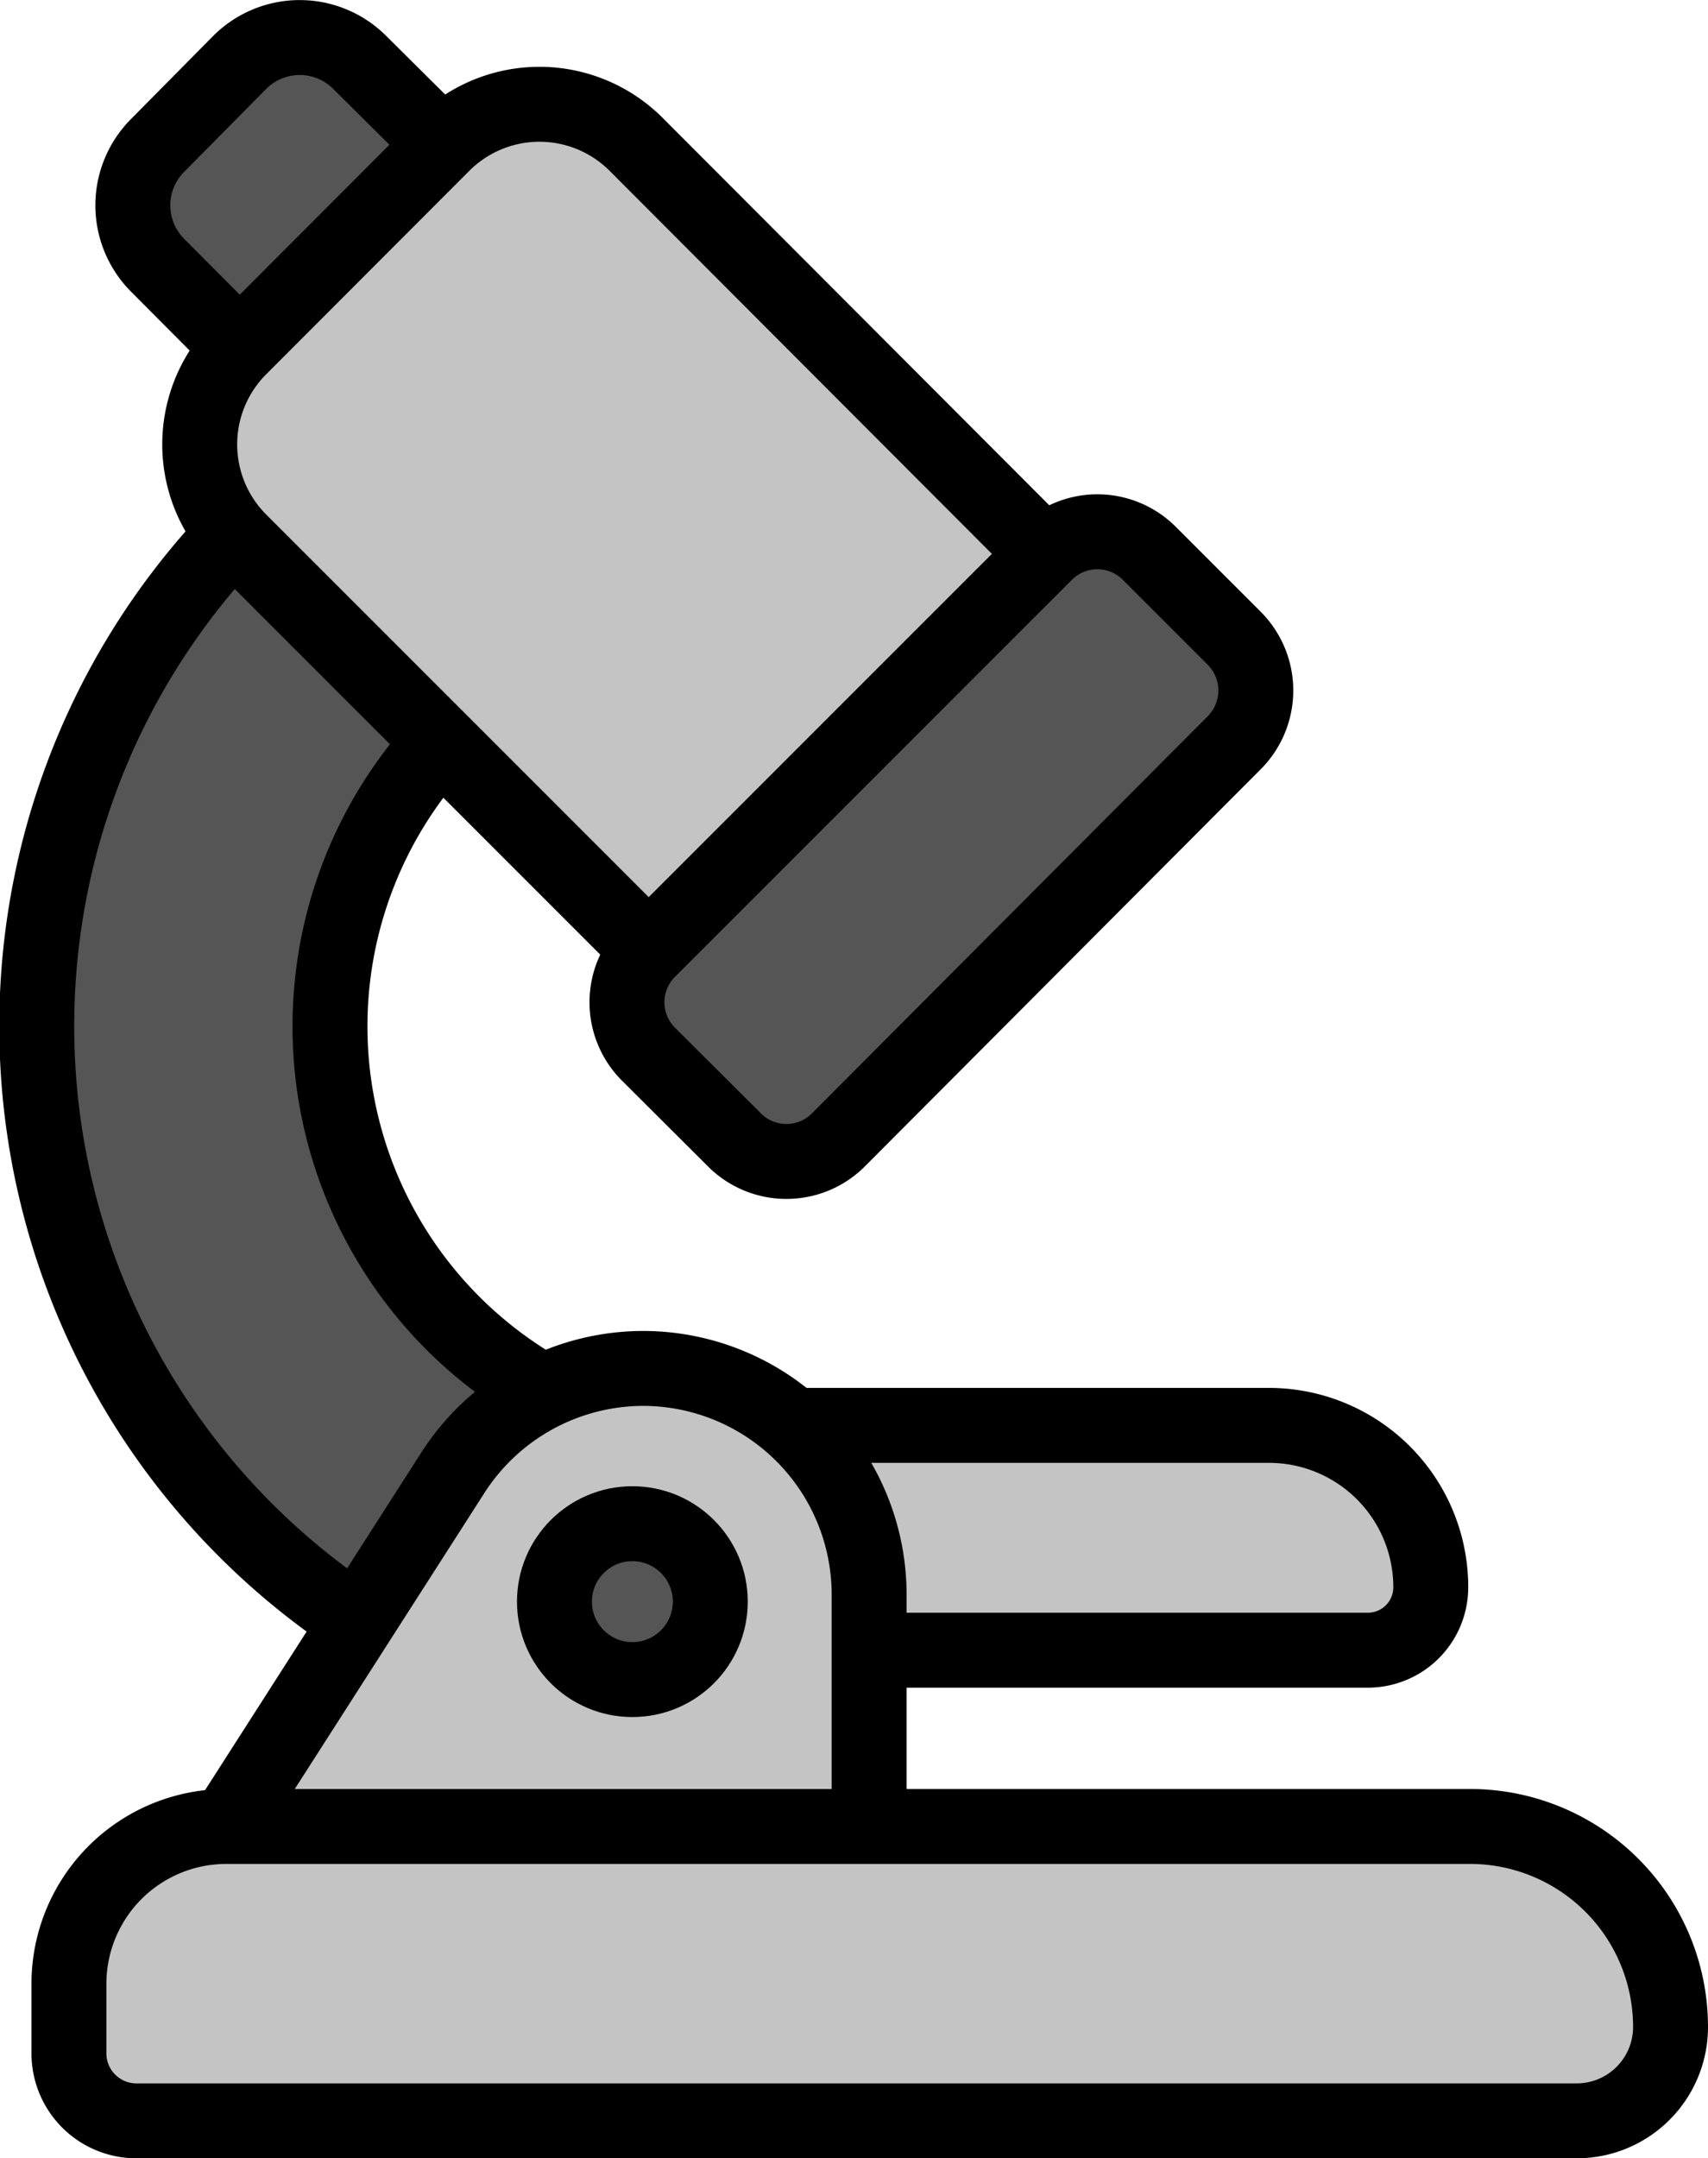
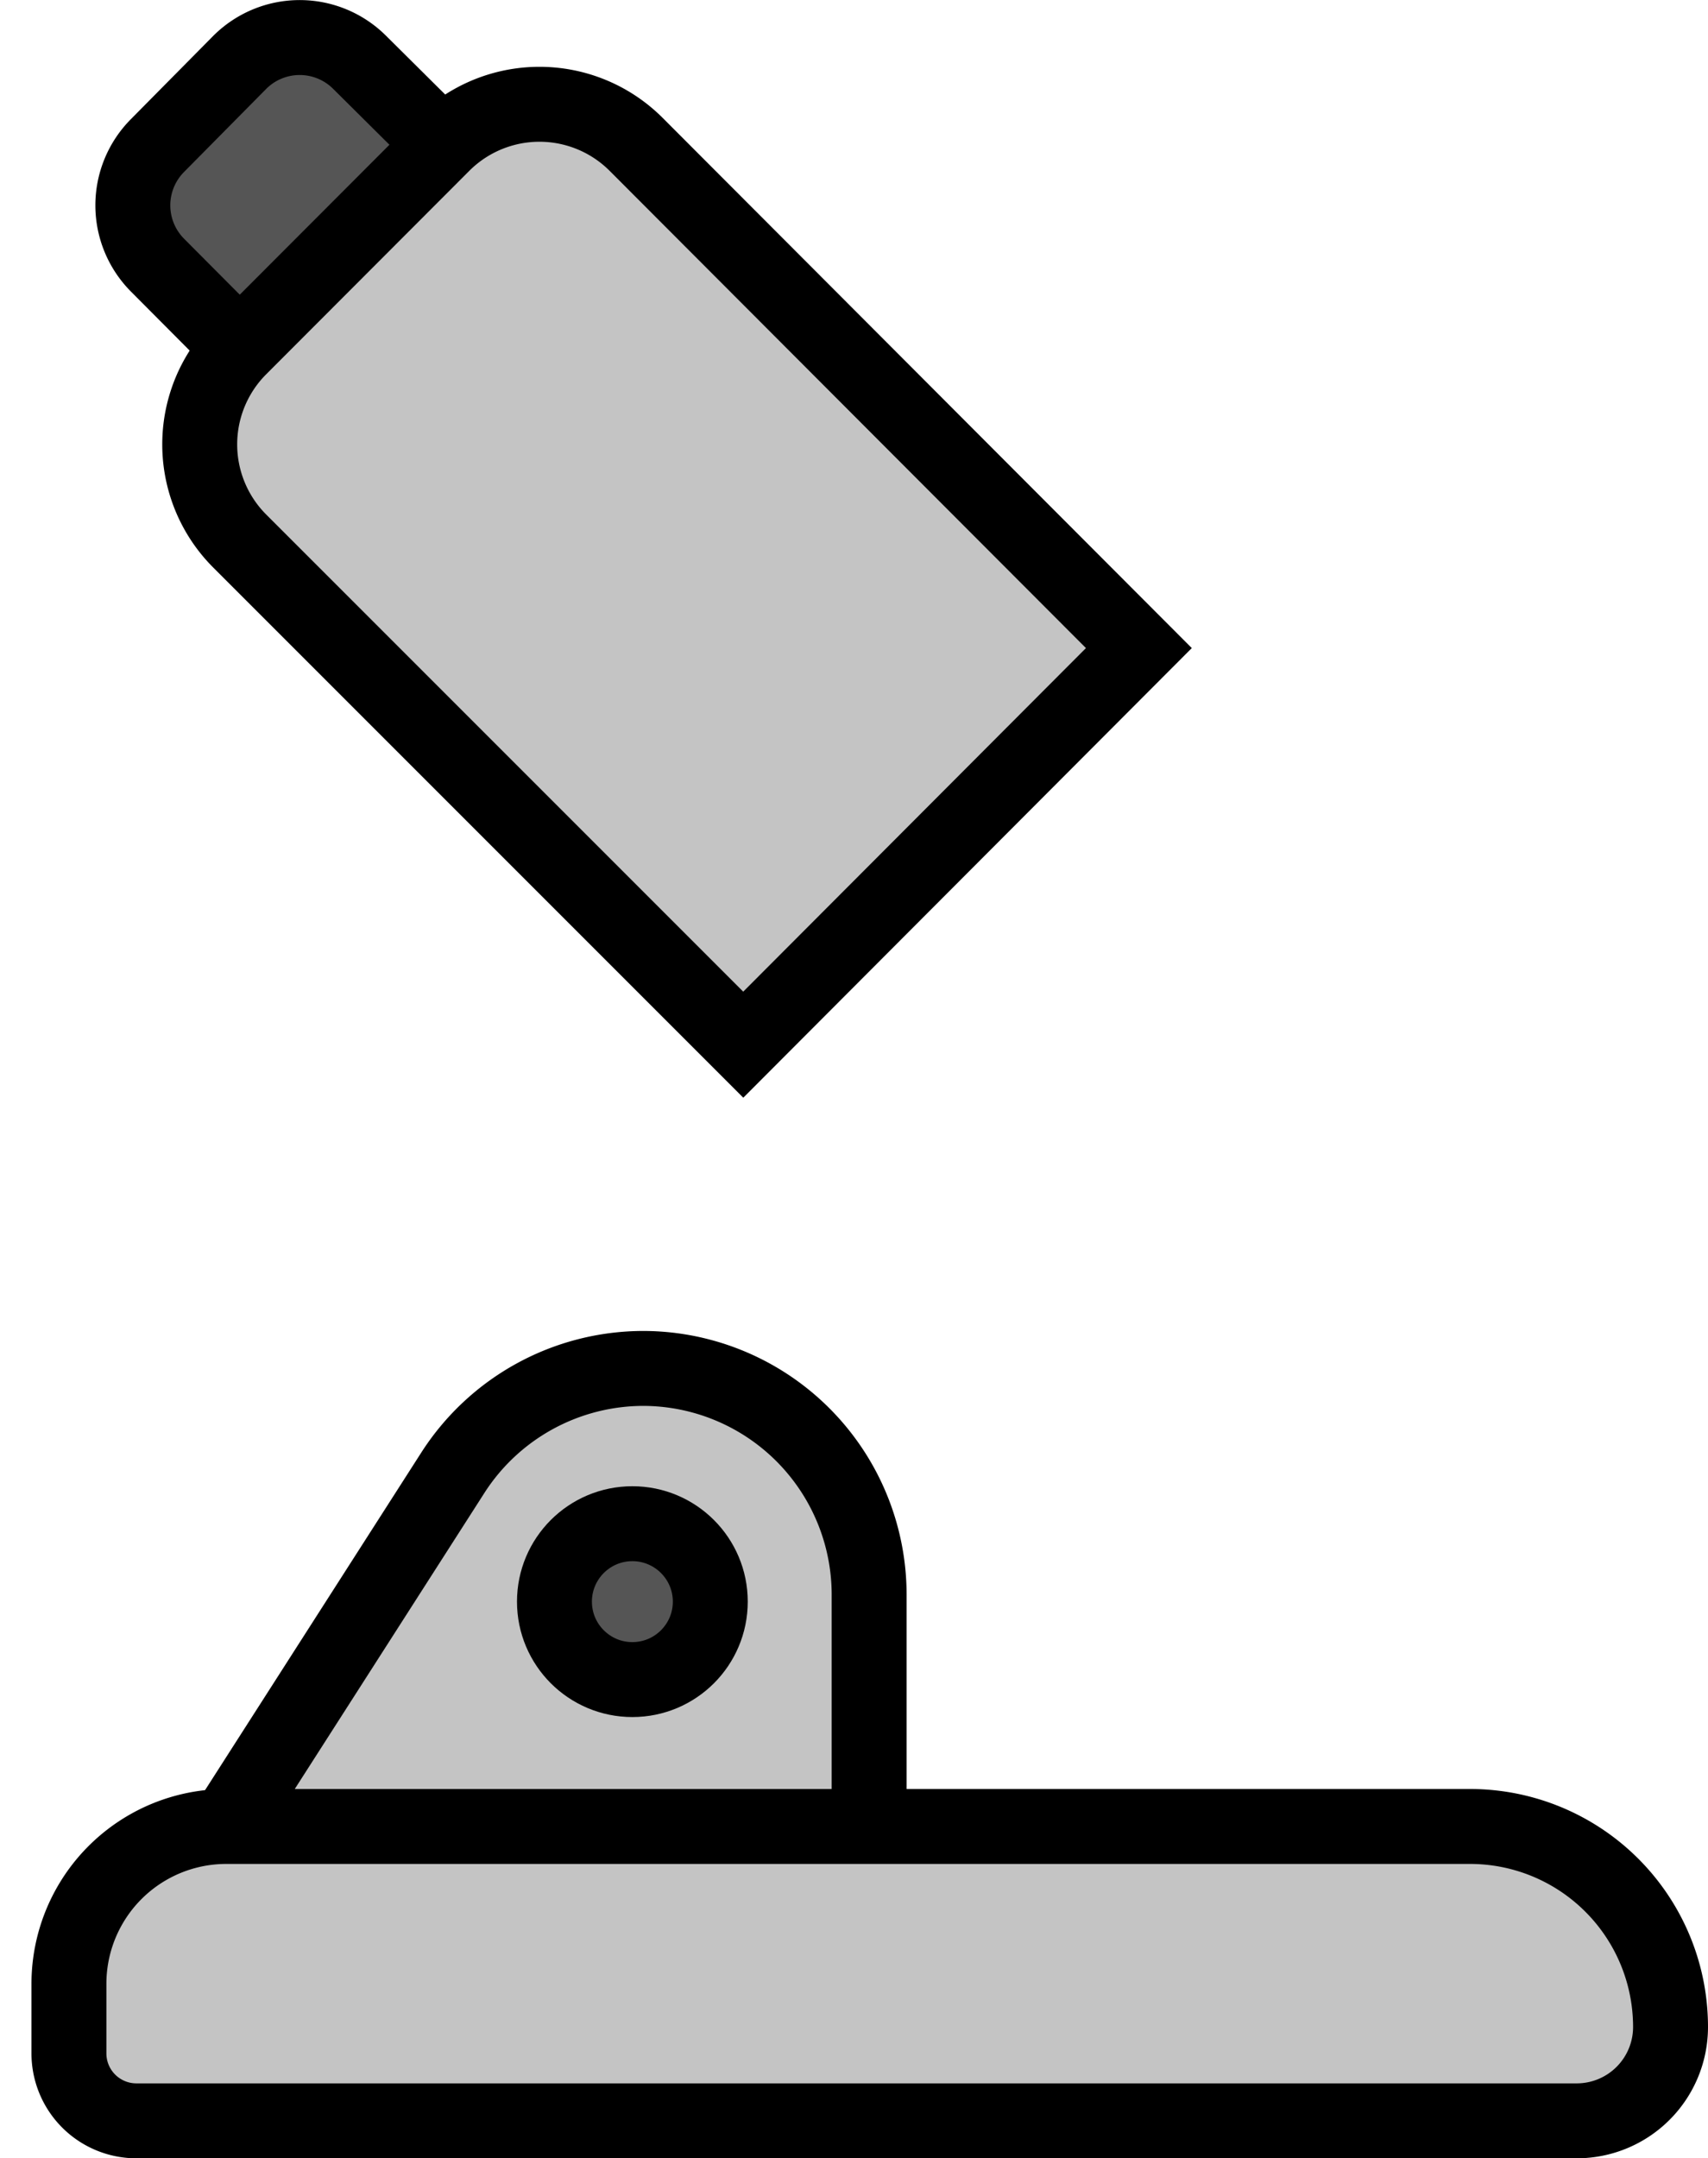
<svg xmlns="http://www.w3.org/2000/svg" viewBox="0 0 56.99 72">
  <defs>
    <style>.cls-1{fill:#555;}.cls-1,.cls-2{stroke:#000;stroke-miterlimit:10;stroke-width:2.5px;}.cls-2{fill:#c4c4c4;}</style>
  </defs>
  <g id="Layer_2" data-name="Layer 2">
    <g id="Layer_1-2" data-name="Layer 1">
      <g id="microscope-color">
-         <path class="cls-1" d="M25,58a23.77,23.77,0,0,1-9.75-45.45l4,8.93A14,14,0,0,0,25,48.24V58Z" />
-         <path class="cls-2" d="M42.34,47.55H23.7v7.5H45.64a2.1,2.1,0,0,0,2.1-2.1,5.4,5.4,0,0,0-5.4-5.4Z" />
        <path class="cls-1" d="M12,2.08a2.83,2.83,0,0,0-4,0L5.26,4.85a2.83,2.83,0,0,0,0,4L9.69,13.3l6.78-6.78Z" />
        <path class="cls-2" d="M21.47,45.65a7.56,7.56,0,0,0-6.36,3.48L7.55,60.93l10.73,4.91L29,60.93V53.2a7.55,7.55,0,0,0-7.55-7.55Z" />
        <circle class="cls-1" cx="21.1" cy="53.43" r="2.6" />
        <path class="cls-2" d="M21.23,4.82a4.56,4.56,0,0,0-6.46,0L8,11.6a4.56,4.56,0,0,0,0,6.45l16.8,16.8L38,21.62Z" />
-         <path class="cls-1" d="M41.19,21.3l-2.84-2.84a2.45,2.45,0,0,0-3.47,0L21.64,31.7a2.45,2.45,0,0,0,0,3.47L24.48,38A2.45,2.45,0,0,0,28,38L41.19,24.77a2.47,2.47,0,0,0,0-3.47Z" />
        <path class="cls-2" d="M49.05,60.93H7.55A5.25,5.25,0,0,0,2.3,66.18V68.5a2.25,2.25,0,0,0,2.25,2.25H52.61a3.13,3.13,0,0,0,3.13-3.13,6.69,6.69,0,0,0-6.69-6.69Z" />
      </g>
    </g>
  </g>
</svg>